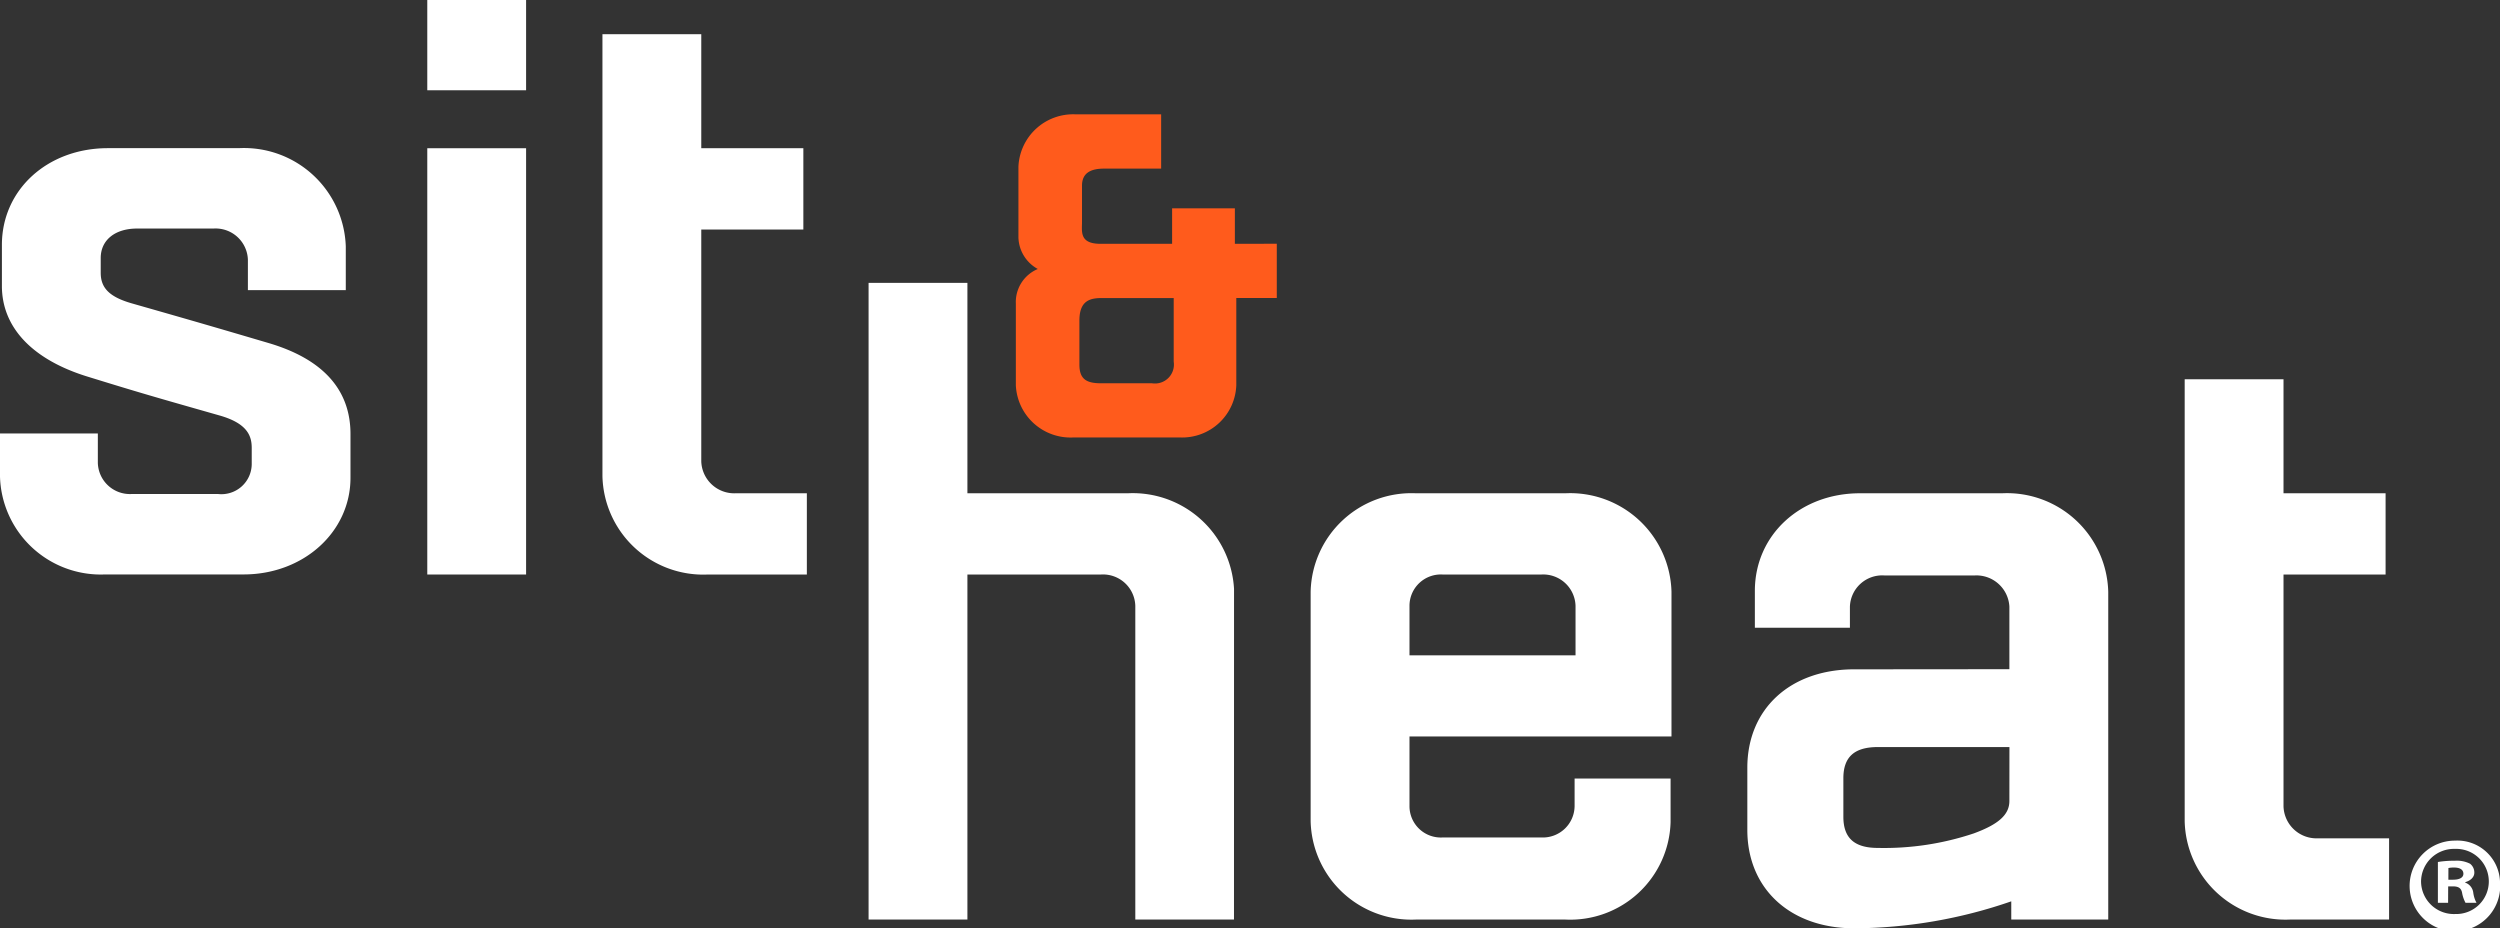
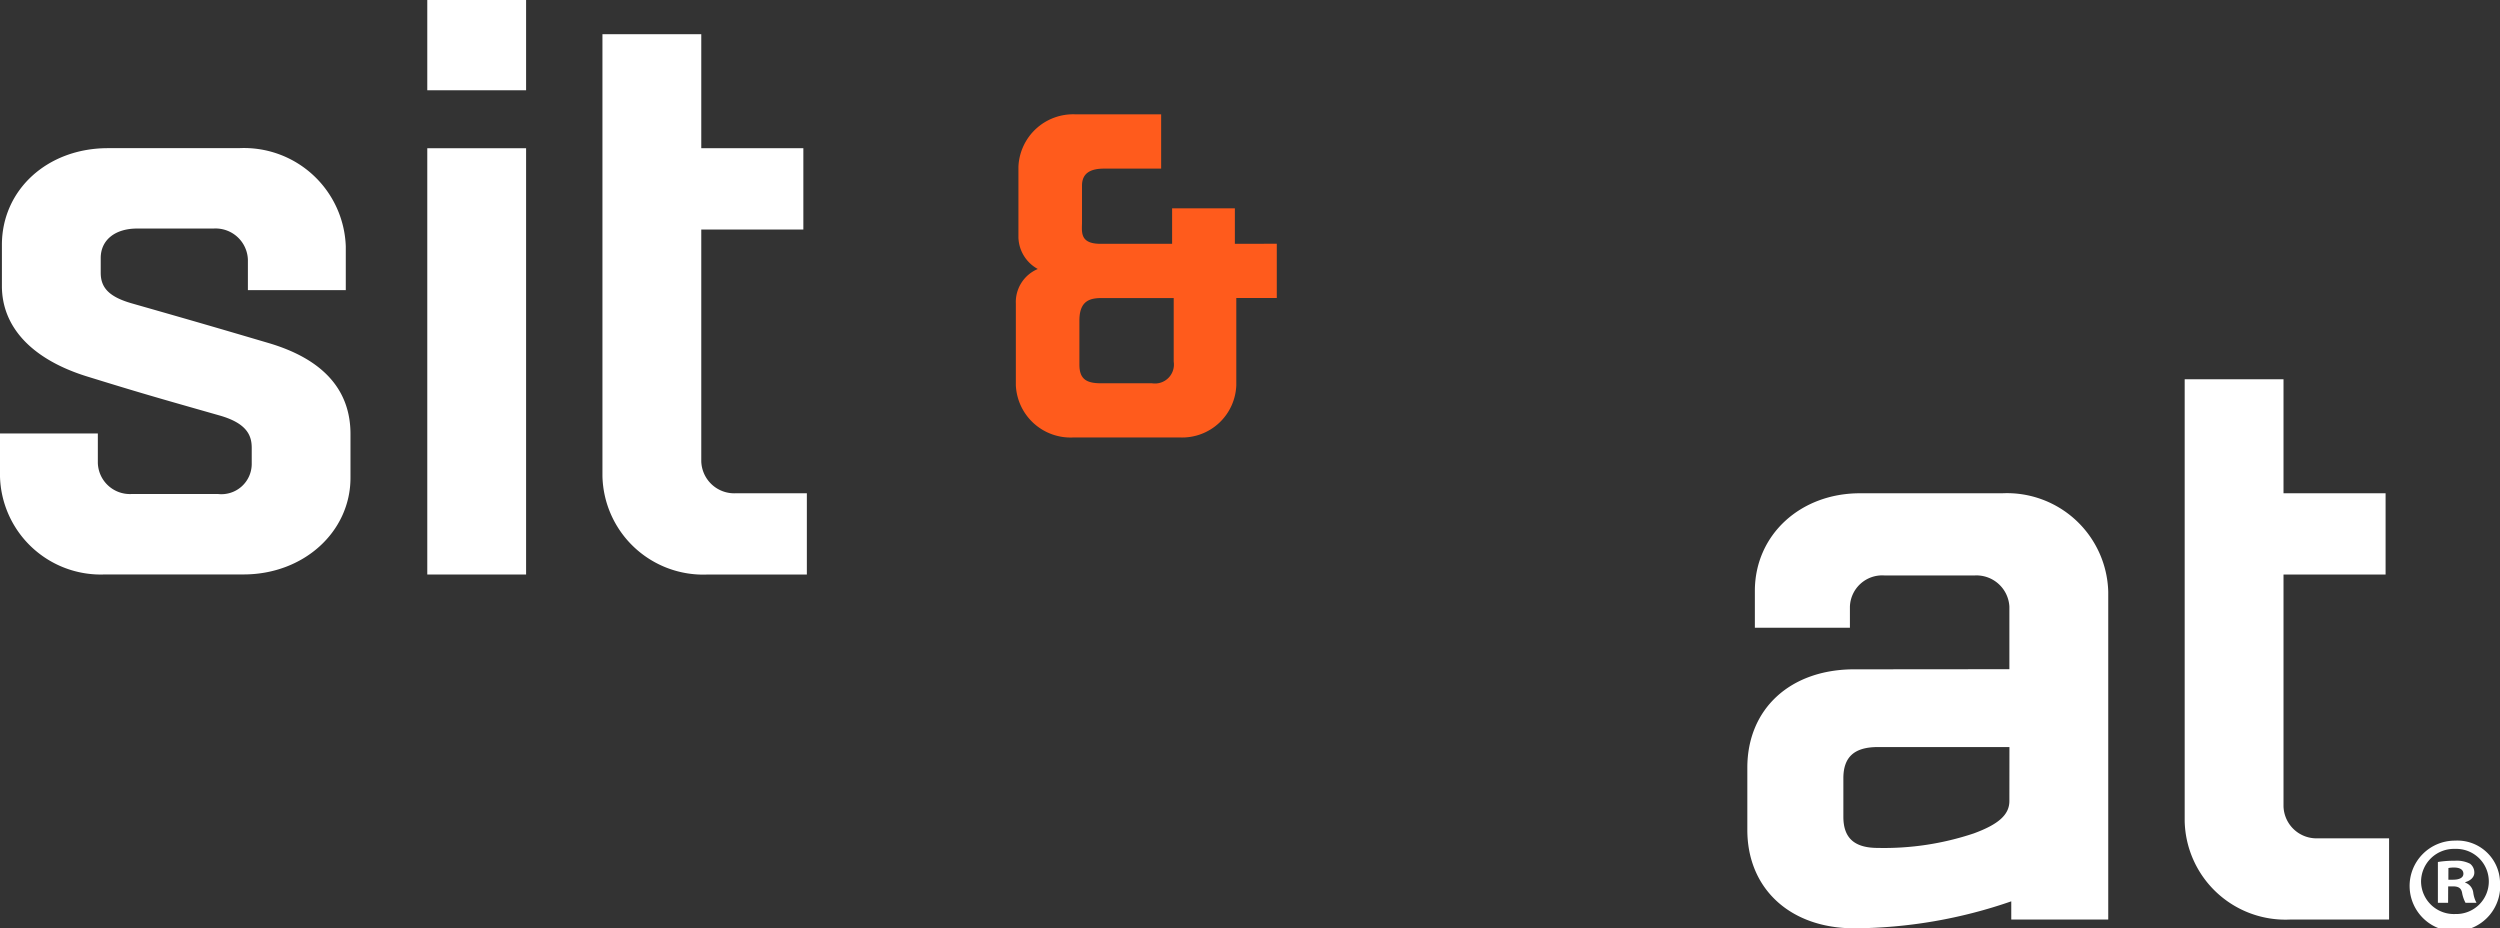
<svg xmlns="http://www.w3.org/2000/svg" width="146.947" height="54.565" viewBox="0 0 146.947 54.565">
  <rect x="0" y="0" width="146.947" height="54.565" fill="#333333" stroke="none" />
  <g id="Group_136" data-name="Group 136" transform="translate(-3786.716 -2139.889)">
    <g id="Group_133" data-name="Group 133">
      <g id="Group_130" data-name="Group 130">
        <g id="Group_129" data-name="Group 129">
          <path id="Path_4256" data-name="Path 4256" d="M3802.471,2160.043c-3.491-1.029-4.379-1.286-7.983-2.315-1.316-.374-1.852-.894-1.852-1.8v-.874c0-1.051.838-1.731,2.136-1.731h4.489a1.9,1.9,0,0,1,2.026,1.833v1.785h5.754v-2.556a5.985,5.985,0,0,0-6.284-5.787h-7.7c-3.551,0-6.229,2.443-6.229,5.683v2.42c0,2.41,1.757,4.294,4.953,5.3,3.081.955,4.26,1.289,7.148,2.112l.726.207c1.636.474,1.857,1.226,1.857,1.9v.977a1.782,1.782,0,0,1-1.972,1.73h-5.1a1.885,1.885,0,0,1-1.973-1.831v-1.728h-5.752v2.5a5.925,5.925,0,0,0,6.173,5.786h8.145c3.523,0,6.284-2.495,6.284-5.683V2165.4C3807.318,2162.788,3805.687,2160.984,3802.471,2160.043Z" fill="#fff" />
          <rect id="Rectangle_105" data-name="Rectangle 105" width="5.808" height="5.306" transform="translate(3811.831 2139.889)" fill="#fff" />
          <rect id="Rectangle_106" data-name="Rectangle 106" width="5.808" height="25.056" transform="translate(3811.831 2148.602)" fill="#fff" />
          <path id="Path_4257" data-name="Path 4257" d="M3822.127,2153.379v14.494a5.925,5.925,0,0,0,6.173,5.786h5.842v-4.776h-4.179a1.939,1.939,0,0,1-2.027-1.884v-13.62h6V2148.6h-6v-6.7h-5.809v6.7" fill="#fff" />
        </g>
      </g>
      <path id="Path_4258" data-name="Path 4258" d="M3915.129,2173.661v14.493a5.925,5.925,0,0,0,6.173,5.786h5.841v-4.776h-4.178a1.939,1.939,0,0,1-2.027-1.884v-13.619h6v-4.778h-6v-6.7h-5.809v6.7" fill="#fff" />
-       <path id="Path_4259" data-name="Path 4259" d="M3878.737,2168.883h-8.809a5.925,5.925,0,0,0-6.174,5.786v13.485a5.925,5.925,0,0,0,6.174,5.786h8.809a5.9,5.9,0,0,0,6.174-5.733v-2.558h-5.642v1.63a1.865,1.865,0,0,1-1.972,1.834h-5.763a1.843,1.843,0,0,1-1.97-1.834v-4.1h15.4v-8.514A5.955,5.955,0,0,0,3878.737,2168.883Zm-9.173,9.524v-2.913a1.843,1.843,0,0,1,1.97-1.834h5.763a1.9,1.9,0,0,1,2.027,1.834v2.913Z" fill="#fff" />
      <g id="Group_132" data-name="Group 132">
        <g id="Group_131" data-name="Group 131">
-           <path id="Path_4260" data-name="Path 4260" d="M3859.251,2174.5a5.963,5.963,0,0,0-6.22-5.618h-9.452v-12.368h-5.809v37.425h5.809v-20.28h7.842a1.9,1.9,0,0,1,2.027,1.834v18.446h5.8Z" fill="#fff" />
-         </g>
+           </g>
      </g>
      <path id="Union_2" data-name="Union 2" d="M3904.405,2168.883h-8.366c-3.52,0-6.174,2.466-6.174,5.735v2.168h5.587v-1.242a1.9,1.9,0,0,1,2.028-1.831h5.318a1.938,1.938,0,0,1,2.027,1.831v3.681c-3.478,0-6.6.006-9.118.006-3.76,0-6.285,2.323-6.285,5.783v3.656c0,3.46,2.525,5.784,6.285,5.784a28.583,28.583,0,0,0,9.229-1.586v1.072h5.7v-19.271A5.955,5.955,0,0,0,3904.405,2168.883Zm.42,18.088c0,.8-.627,1.368-2.1,1.907a16.585,16.585,0,0,1-5.63.851c-1.384,0-2.028-.584-2.028-1.833v-2.263c0-1.249.644-1.833,2.028-1.833h7.733Z" fill="#fff" />
      <path id="Path_4262" data-name="Path 4262" d="M3859.3,2154.22v-2.087h-3.689v2.087H3851.4c-1.243,0-1.085-.721-1.085-1.274V2150.8c0-.735.5-1,1.295-1h3.357v-3.191h-5.05a3.219,3.219,0,0,0-3.339,3.075v4.168a2.183,2.183,0,0,0,1.138,1.848,2.108,2.108,0,0,0-1.29,2.041v4.789a3.219,3.219,0,0,0,3.34,3.074h6.338a3.186,3.186,0,0,0,3.28-3.074v-5.124h2.38v-3.19Zm-3.595,6.93a1.113,1.113,0,0,1-1.271,1.268h-2.983c-.8,0-1.289-.185-1.289-1.089v-2.6c0-1.193.652-1.321,1.327-1.321h4.216Z" fill="#ff5b1c" />
    </g>
    <g id="Group_135" data-name="Group 135">
      <g id="Group_134" data-name="Group 134">
-         <path id="Path_4263" data-name="Path 4263" d="M3933.663,2191.7a2.663,2.663,0,1,1-2.642-2.4A2.507,2.507,0,0,1,3933.663,2191.7Zm-4.64,0a1.929,1.929,0,0,0,2.014,1.914,1.915,1.915,0,1,0-.016-3.828A1.933,1.933,0,0,0,3929.023,2191.7Zm1.589,1.256h-.6v-2.4a5.613,5.613,0,0,1,.991-.073,1.713,1.713,0,0,1,.9.175.65.65,0,0,1,.251.526c0,.263-.22.468-.534.556v.029a.716.716,0,0,1,.471.584,1.743,1.743,0,0,0,.189.6h-.645a1.961,1.961,0,0,1-.2-.584c-.047-.263-.2-.38-.535-.38h-.283Zm.016-1.359h.283c.33,0,.6-.1.6-.35,0-.219-.173-.365-.55-.365a1.514,1.514,0,0,0-.33.029Z" fill="#fff" />
+         <path id="Path_4263" data-name="Path 4263" d="M3933.663,2191.7a2.663,2.663,0,1,1-2.642-2.4A2.507,2.507,0,0,1,3933.663,2191.7Zm-4.64,0a1.929,1.929,0,0,0,2.014,1.914,1.915,1.915,0,1,0-.016-3.828A1.933,1.933,0,0,0,3929.023,2191.7m1.589,1.256h-.6v-2.4a5.613,5.613,0,0,1,.991-.073,1.713,1.713,0,0,1,.9.175.65.65,0,0,1,.251.526c0,.263-.22.468-.534.556v.029a.716.716,0,0,1,.471.584,1.743,1.743,0,0,0,.189.6h-.645a1.961,1.961,0,0,1-.2-.584c-.047-.263-.2-.38-.535-.38h-.283Zm.016-1.359h.283c.33,0,.6-.1.6-.35,0-.219-.173-.365-.55-.365a1.514,1.514,0,0,0-.33.029Z" fill="#fff" />
      </g>
    </g>
  </g>
</svg>